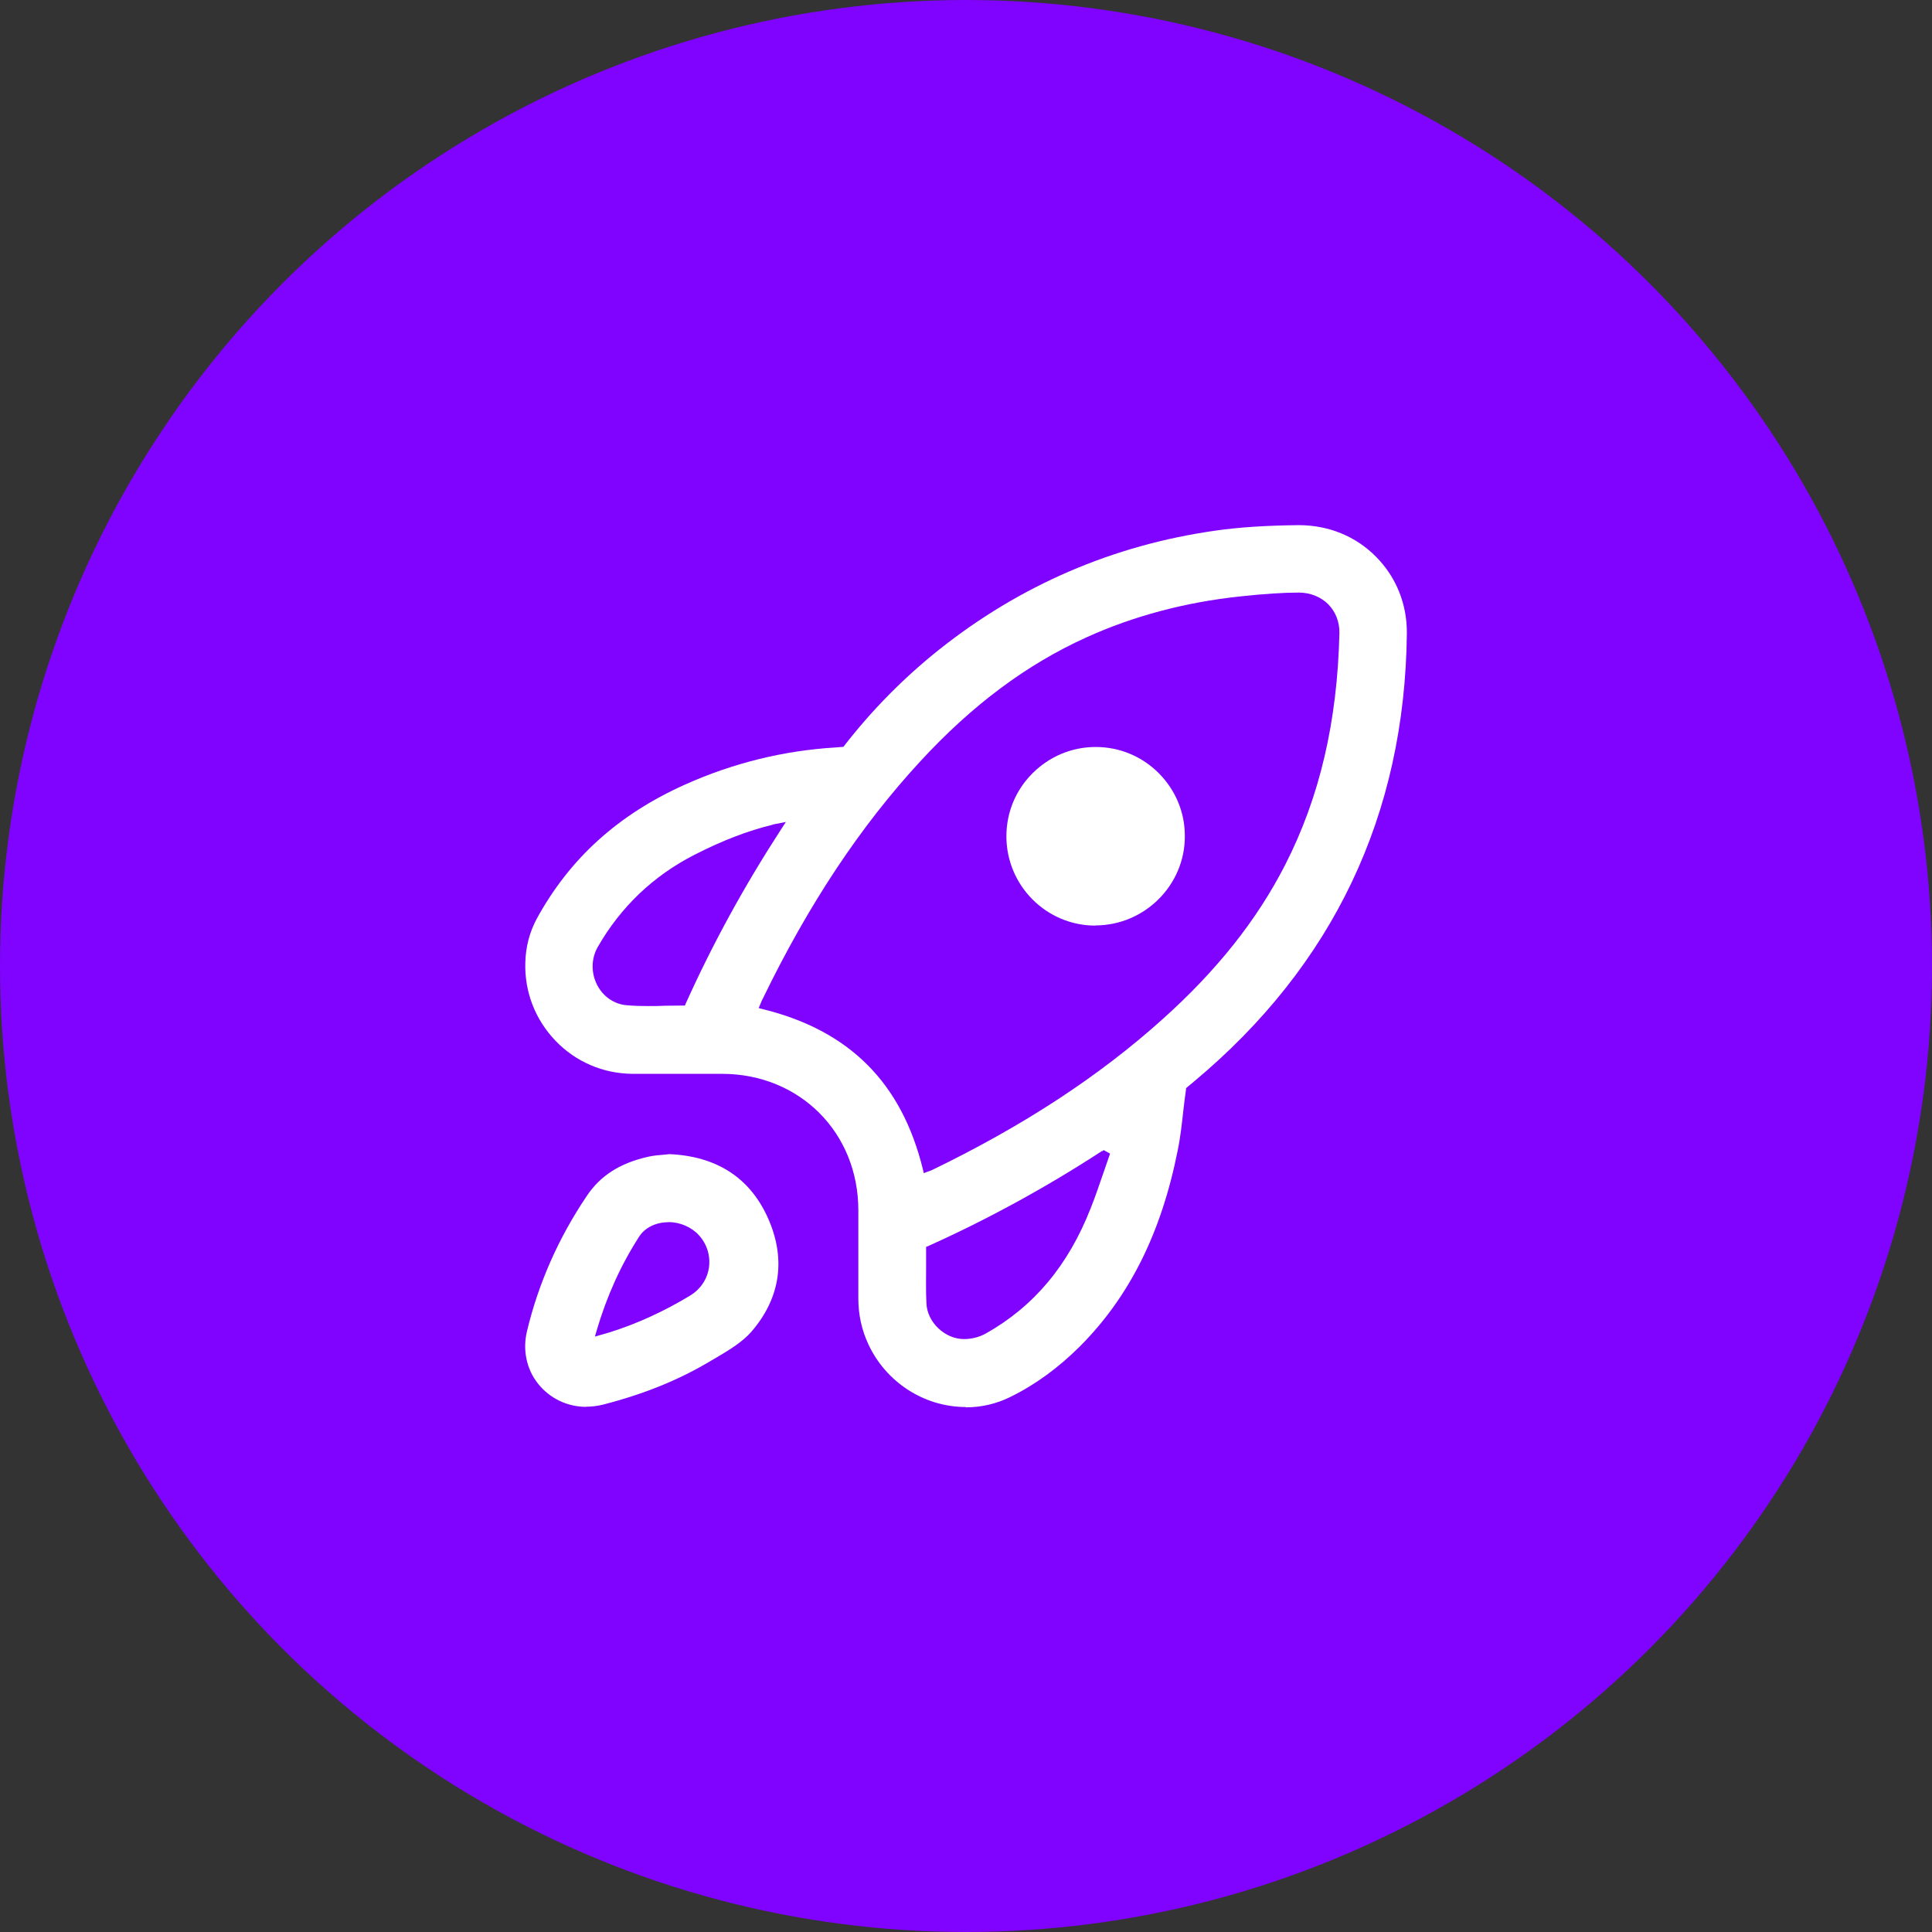
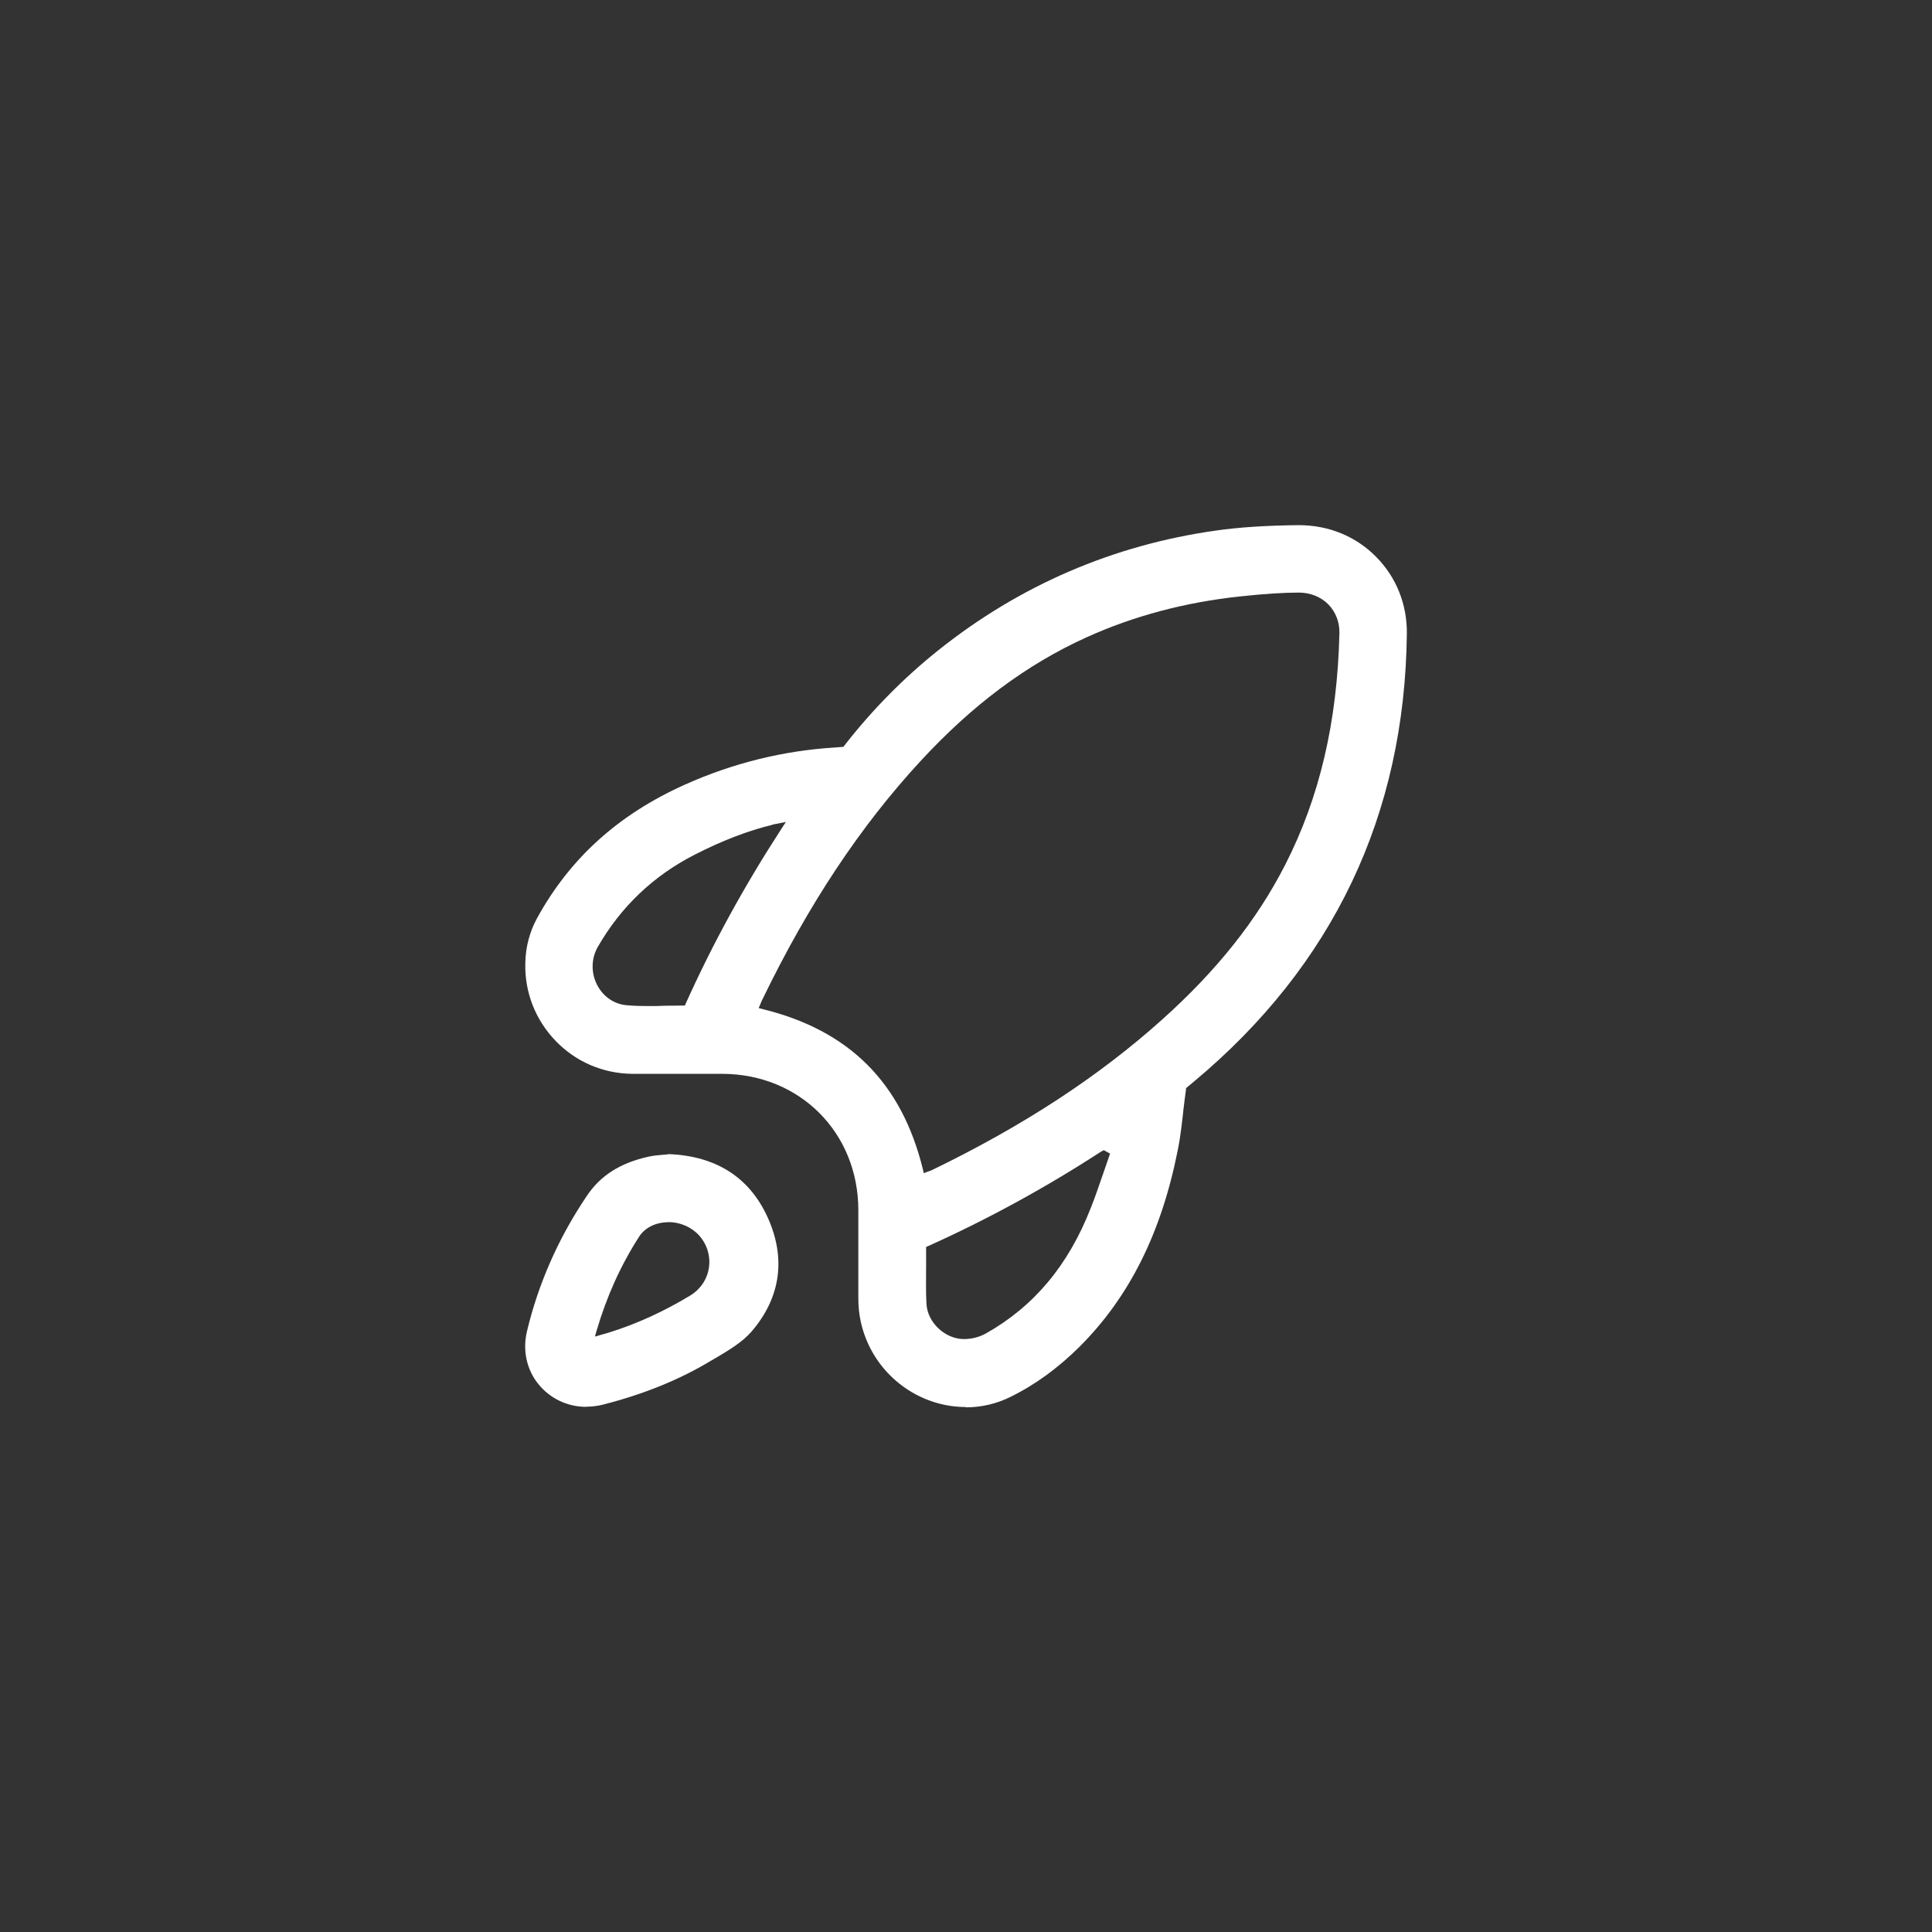
<svg xmlns="http://www.w3.org/2000/svg" id="Capa_2" data-name="Capa 2" viewBox="0 0 115.74 115.74">
  <rect x="0" y="0" width="115.74" height="115.74" fill="#333333" stroke="none" />
  <defs>
    <style>
      .cls-1 {
        fill: #fff;
      }

      .cls-2 {
        fill: #8002ff;
      }
    </style>
  </defs>
  <g id="Capa_1-2" data-name="Capa 1">
-     <circle class="cls-2" cx="57.87" cy="57.87" r="57.87" />
    <g>
      <path class="cls-1" d="m57.86,84.29c-2.49,0-4.78-1.48-5.84-3.76-.4-.86-.6-1.78-.6-2.73v-5.3c0-4.65-3.51-8.16-8.15-8.17h-3.47c-.64,0-1.29,0-1.93,0-1.75-.02-3.38-.72-4.59-1.98-1.21-1.26-1.86-2.92-1.81-4.67.02-.96.26-1.85.69-2.65,1.97-3.6,4.87-6.23,8.86-8.02,2.89-1.3,5.92-2.04,9-2.23l.51-.04.05-.07c1.67-2.15,3.57-4.07,5.65-5.73,4.87-3.88,10.45-6.28,16.57-7.15,1.46-.21,3.1-.31,5-.33h0c1.8,0,3.43.67,4.64,1.9,1.21,1.22,1.86,2.85,1.84,4.6-.12,10.85-4.41,19.87-12.75,26.83l-.48.4v.08c-.06.39-.1.78-.15,1.17-.09.82-.18,1.67-.35,2.49-.98,4.93-2.89,8.75-5.84,11.71-1.28,1.28-2.68,2.31-4.17,3.04-.84.42-1.75.63-2.69.63Zm8.16-15.34c-3.31,2.16-6.82,4.08-10.42,5.7l-.12.05s0,.8,0,1.14c0,.76-.02,1.5.02,2.25.05,1.13,1.11,2.13,2.25,2.13.48,0,.94-.13,1.3-.33,2.88-1.62,4.94-4.07,6.29-7.51.28-.7.52-1.42.77-2.14l.39-1.13-.38-.21-.1.07Zm11.81-33.45c-.93,0-2.06.07-3.54.23-3.3.35-6.4,1.18-9.2,2.45-3.6,1.63-6.85,4.06-9.95,7.42-3.6,3.9-6.69,8.55-9.45,14.24-.04.07-.07.14-.1.22l-.14.33.23.06c5.19,1.27,8.34,4.41,9.61,9.61l.05.22.21-.08c.15-.05.2-.07.25-.09,5.48-2.65,10.01-5.61,13.83-9.04,3.26-2.92,5.66-5.94,7.35-9.24,2.07-4.04,3.14-8.59,3.26-13.92.01-.64-.22-1.24-.65-1.69-.45-.46-1.07-.71-1.75-.72h0Zm-31.55,13.91c-1.49.36-3.02.95-4.68,1.8-2.48,1.27-4.42,3.13-5.79,5.52-.4.7-.41,1.56-.03,2.29.36.69,1.02,1.14,1.76,1.2.43.04.86.05,1.29.05.34,0,.69,0,1.03-.02.35,0,.69-.01,1.04-.01h.13l.05-.12c1.64-3.64,3.52-7.06,5.74-10.48l.26-.4-.81.16Z" />
      <path class="cls-1" d="m35.12,84.28c-1.14,0-2.19-.51-2.89-1.39-.69-.87-.93-2.02-.66-3.14.68-2.85,1.88-5.58,3.58-8.1.82-1.23,2-1.98,3.71-2.36.28-.06.57-.09.85-.11.13-.01.26-.02.38-.04,2.8.12,4.79,1.38,5.88,3.75,1.13,2.46.81,4.83-.94,6.87-.54.63-1.33,1.1-2.08,1.55l-.33.19c-1.92,1.16-4.05,2.02-6.51,2.65-.33.08-.66.12-.99.12Zm4.92-11.06c-.75,0-1.4.32-1.75.86-1.11,1.73-1.94,3.57-2.55,5.64l-.1.35s.77-.22.87-.25c1.66-.52,3.29-1.27,4.84-2.21.61-.37,1.02-.98,1.12-1.67.1-.69-.11-1.4-.59-1.93-.45-.5-1.14-.8-1.85-.8Z" />
-       <path class="cls-1" d="m65.62,55.45c-2.94,0-5.33-2.4-5.33-5.35,0-1.42.55-2.76,1.56-3.77,1.02-1.02,2.36-1.58,3.79-1.58,1.43,0,2.77.56,3.78,1.57,1.01,1.02,1.57,2.36,1.56,3.79,0,2.92-2.4,5.31-5.33,5.33h-.03Z" />
    </g>
  </g>
</svg>